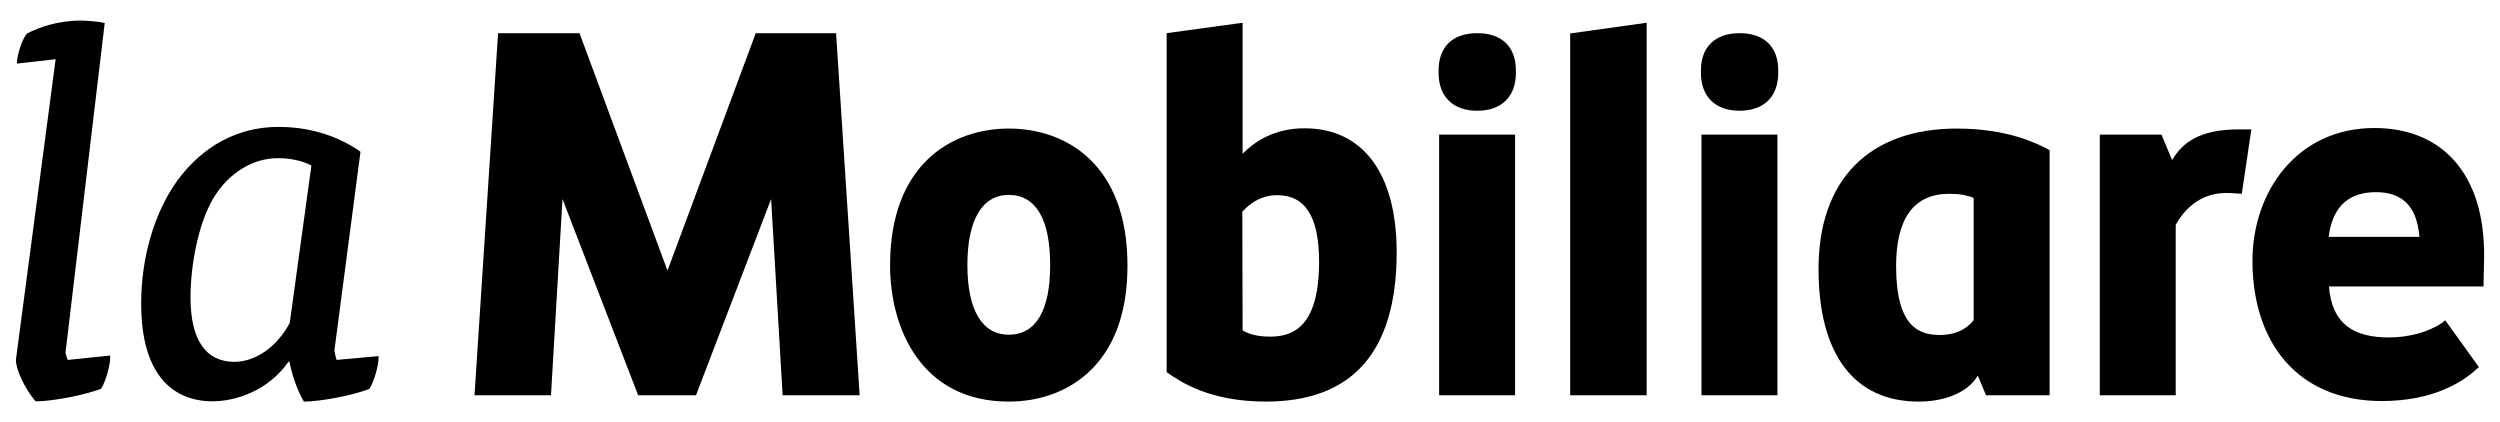
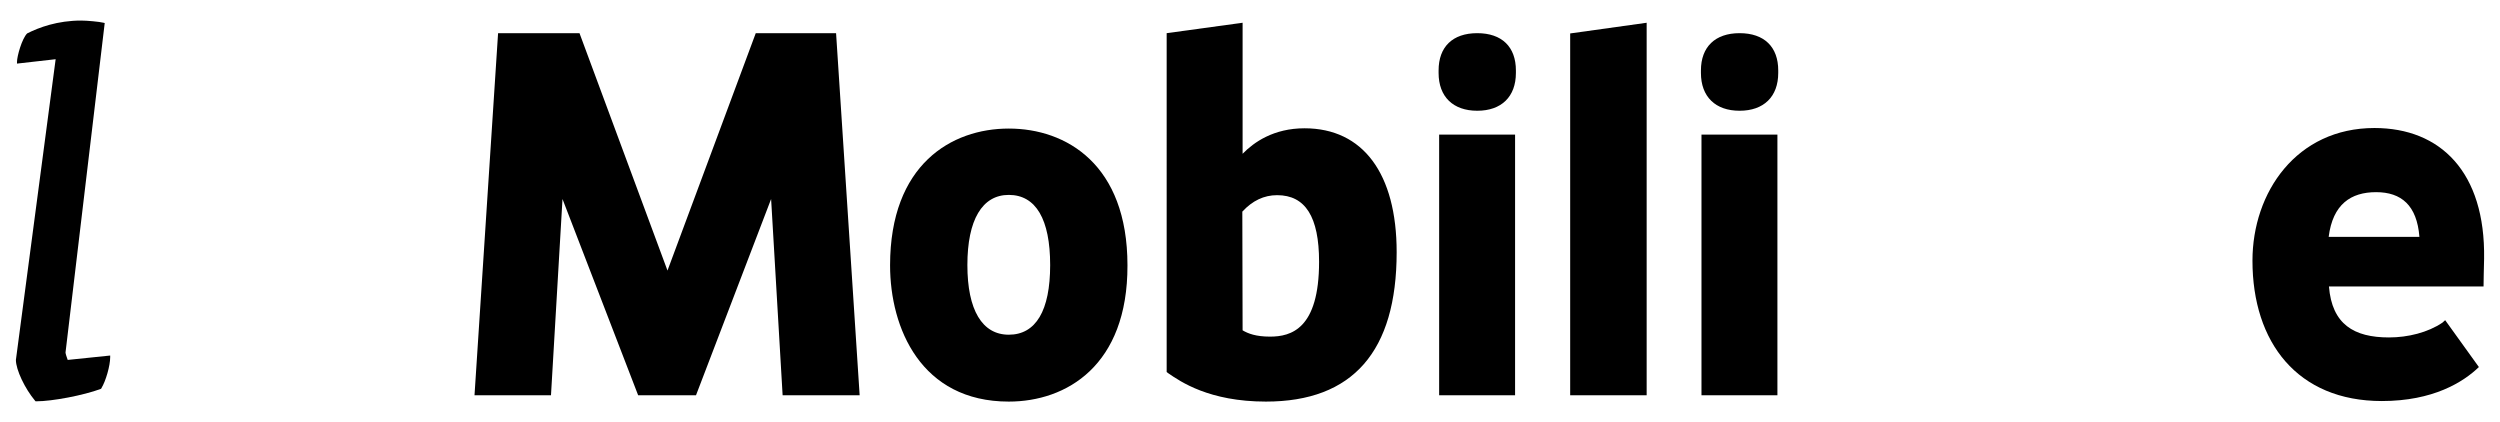
<svg xmlns="http://www.w3.org/2000/svg" version="1.1" id="Livello_1" x="0px" y="0px" viewBox="0 0 912 154" style="enable-background:new 0 0 912 154;" xml:space="preserve">
  <style type="text/css">
	.st0{fill:#000000;}
</style>
  <g>
    <g>
-       <path class="st0" d="M793.7,144.2H766V49.1h22.5l3.9,9.3c3.6-6.2,9.8-11.2,24.3-11.2h4.6l-3.5,23.5c0,0-3.4-0.3-5.7-0.3    c-8.2,0-14.4,4.5-18.4,11.6L793.7,144.2L793.7,144.2z" />
      <path class="st0" d="M368,71.1c-9.7,0-15.1,9.1-15.1,25.6c0,16.4,5.4,25.4,15.1,25.4c9.9,0,15.1-8.8,15.1-25.4    C383.1,80,377.9,71.1,368,71.1 M368,146.5c-32,0-43.3-26.8-43.3-49.7c0-36.8,22.4-49.9,43.3-49.9c21,0,43.3,13.1,43.3,49.9    C411.4,133.4,389,146.5,368,146.5" />
      <path class="st0" d="M453.3,120.5c2,1.2,4.9,2.3,10,2.3c7.7,0,17.9-2.8,17.9-27.3c0-16.4-5-24.3-15.3-24.3c-4.8,0-9,2-12.7,6    L453.3,120.5L453.3,120.5z M461.8,146.5c-20.7,0-31.2-7.3-35.7-10.4l-0.5-0.4V12.1l27.7-3.8v47.8c4.1-4.2,11.3-9.3,22.6-9.3    c21.3,0,33.6,16.5,33.6,45.2C509.5,128.2,493.5,146.5,461.8,146.5" />
      <path class="st0" d="M538.9,40.4c-8.8,0-14.1-5.1-14.1-13.8v-0.9c0-8.6,5.1-13.6,14.1-13.6c9,0,14.1,5,14.1,13.6v0.9    C553,35.3,547.7,40.4,538.9,40.4 M552.7,144.2h-27.7V49.1h27.7V144.2z" />
      <polygon class="st0" points="572.8,144.2 600.7,144.2 600.7,8.3 572.8,12.2   " />
      <path class="st0" d="M634.6,40.4c-8.8,0-14.1-5.1-14.1-13.8v-0.9c0-8.6,5.2-13.6,14.1-13.6c9,0,14.1,5,14.1,13.6v0.9    C648.7,35.3,643.4,40.4,634.6,40.4 M648.4,144.2h-27.7V49.1h27.7V144.2z" />
-       <path class="st0" d="M720,116.8c-2.8,3.5-6.9,5.4-12.3,5.4c-7.5,0-16-2.8-16-25.1c0-17.5,6.5-26.4,19.4-26.4    c3.7,0,6.4,0.5,8.9,1.5V116.8z M747.2,54.5c-4-2.1-14.7-7.6-33.3-7.6c-32.1,0-50.5,18.7-50.5,51.2c0,31.2,13,48.4,36.6,48.4    c7.7,0,16.1-2.3,20.5-8c0.6-0.8,1-1.5,1-1.5l3,7.2h23.2v-33.3V54.8L747.2,54.5z" />
      <path class="st0" d="M891,117.7c-5.3,3.6-12.6,5.4-19.5,5.4c-12.8,0-20.8-4.8-21.9-18.6H906c0,0,0.1-7.6,0.2-10.1    c0.5-31.6-15.9-47.7-40-47.7c-28.4,0-44.5,23.4-44.5,48.4c0,29.8,16.4,51.2,47.2,51.2c18.7,0,29.7-6.9,35.4-12.4l-12.3-17.1    L891,117.7z M866.8,70.1c9.2,0,14.9,4.8,15.8,16.3h-33.1C851,74.5,857.6,70.1,866.8,70.1z" />
      <polygon class="st0" points="275.7,12.1 243.5,98.7 211.4,12.1 181.7,12.1 173.1,144.2 201,144.2 205.2,72.6 232.8,144.2     253.9,144.2 281.3,72.6 285.5,144.2 313.6,144.2 305,12.1   " />
    </g>
    <g>
      <g>
        <path class="st0" d="M23.9,128.6L38.2,8.4l-0.4-0.1c-1.6-0.4-6.1-0.8-8.2-0.8C21,7.5,14.2,10,9.9,12.2C8,14.1,6.2,20.5,6.2,22.6     v0.6l14.1-1.6L5.8,131.3c0,3.6,3.3,10.5,7,14.9l0.2,0.2h0.2c5.9,0,17.3-2.2,23.5-4.5l0.2-0.1l0.1-0.2c1.6-2.6,3.2-8.2,3.2-11.3     v-0.6l-15.5,1.6C24.4,130.5,23.9,129,23.9,128.6z" />
      </g>
      <g>
-         <path class="st0" d="M122.8,131.3c-0.4-1.1-0.8-3.1-0.8-3.5l9.5-72.4l-0.2-0.2c-4.7-3.3-14.8-8.9-29.6-8.9     C82.9,46.3,71.2,57,64.6,66c-8.3,11.6-13.1,27.9-13.1,44.7c0,31,16.2,35.7,25.9,35.7c8.6,0,20.4-3.8,27.9-14.5h0.3     c0.8,4.6,2.9,10.6,5.1,14.3l0.1,0.3h0.3c5.4,0,17.5-2.2,23.6-4.6l0.1-0.1l0.1-0.2c1.6-2.6,3.2-8.2,3.2-11.1v-0.6L122.8,131.3z      M85.5,132c-10.5,0-16-8.1-16-23.5c0-11.1,2.6-26.6,8.4-36.3c5.5-9.1,14.3-14.5,23.5-14.5c4.5,0,9.2,1,12.2,2.7l-7.9,57.4     C101.1,126.5,93.2,132,85.5,132z" />
-       </g>
+         </g>
    </g>
  </g>
</svg>